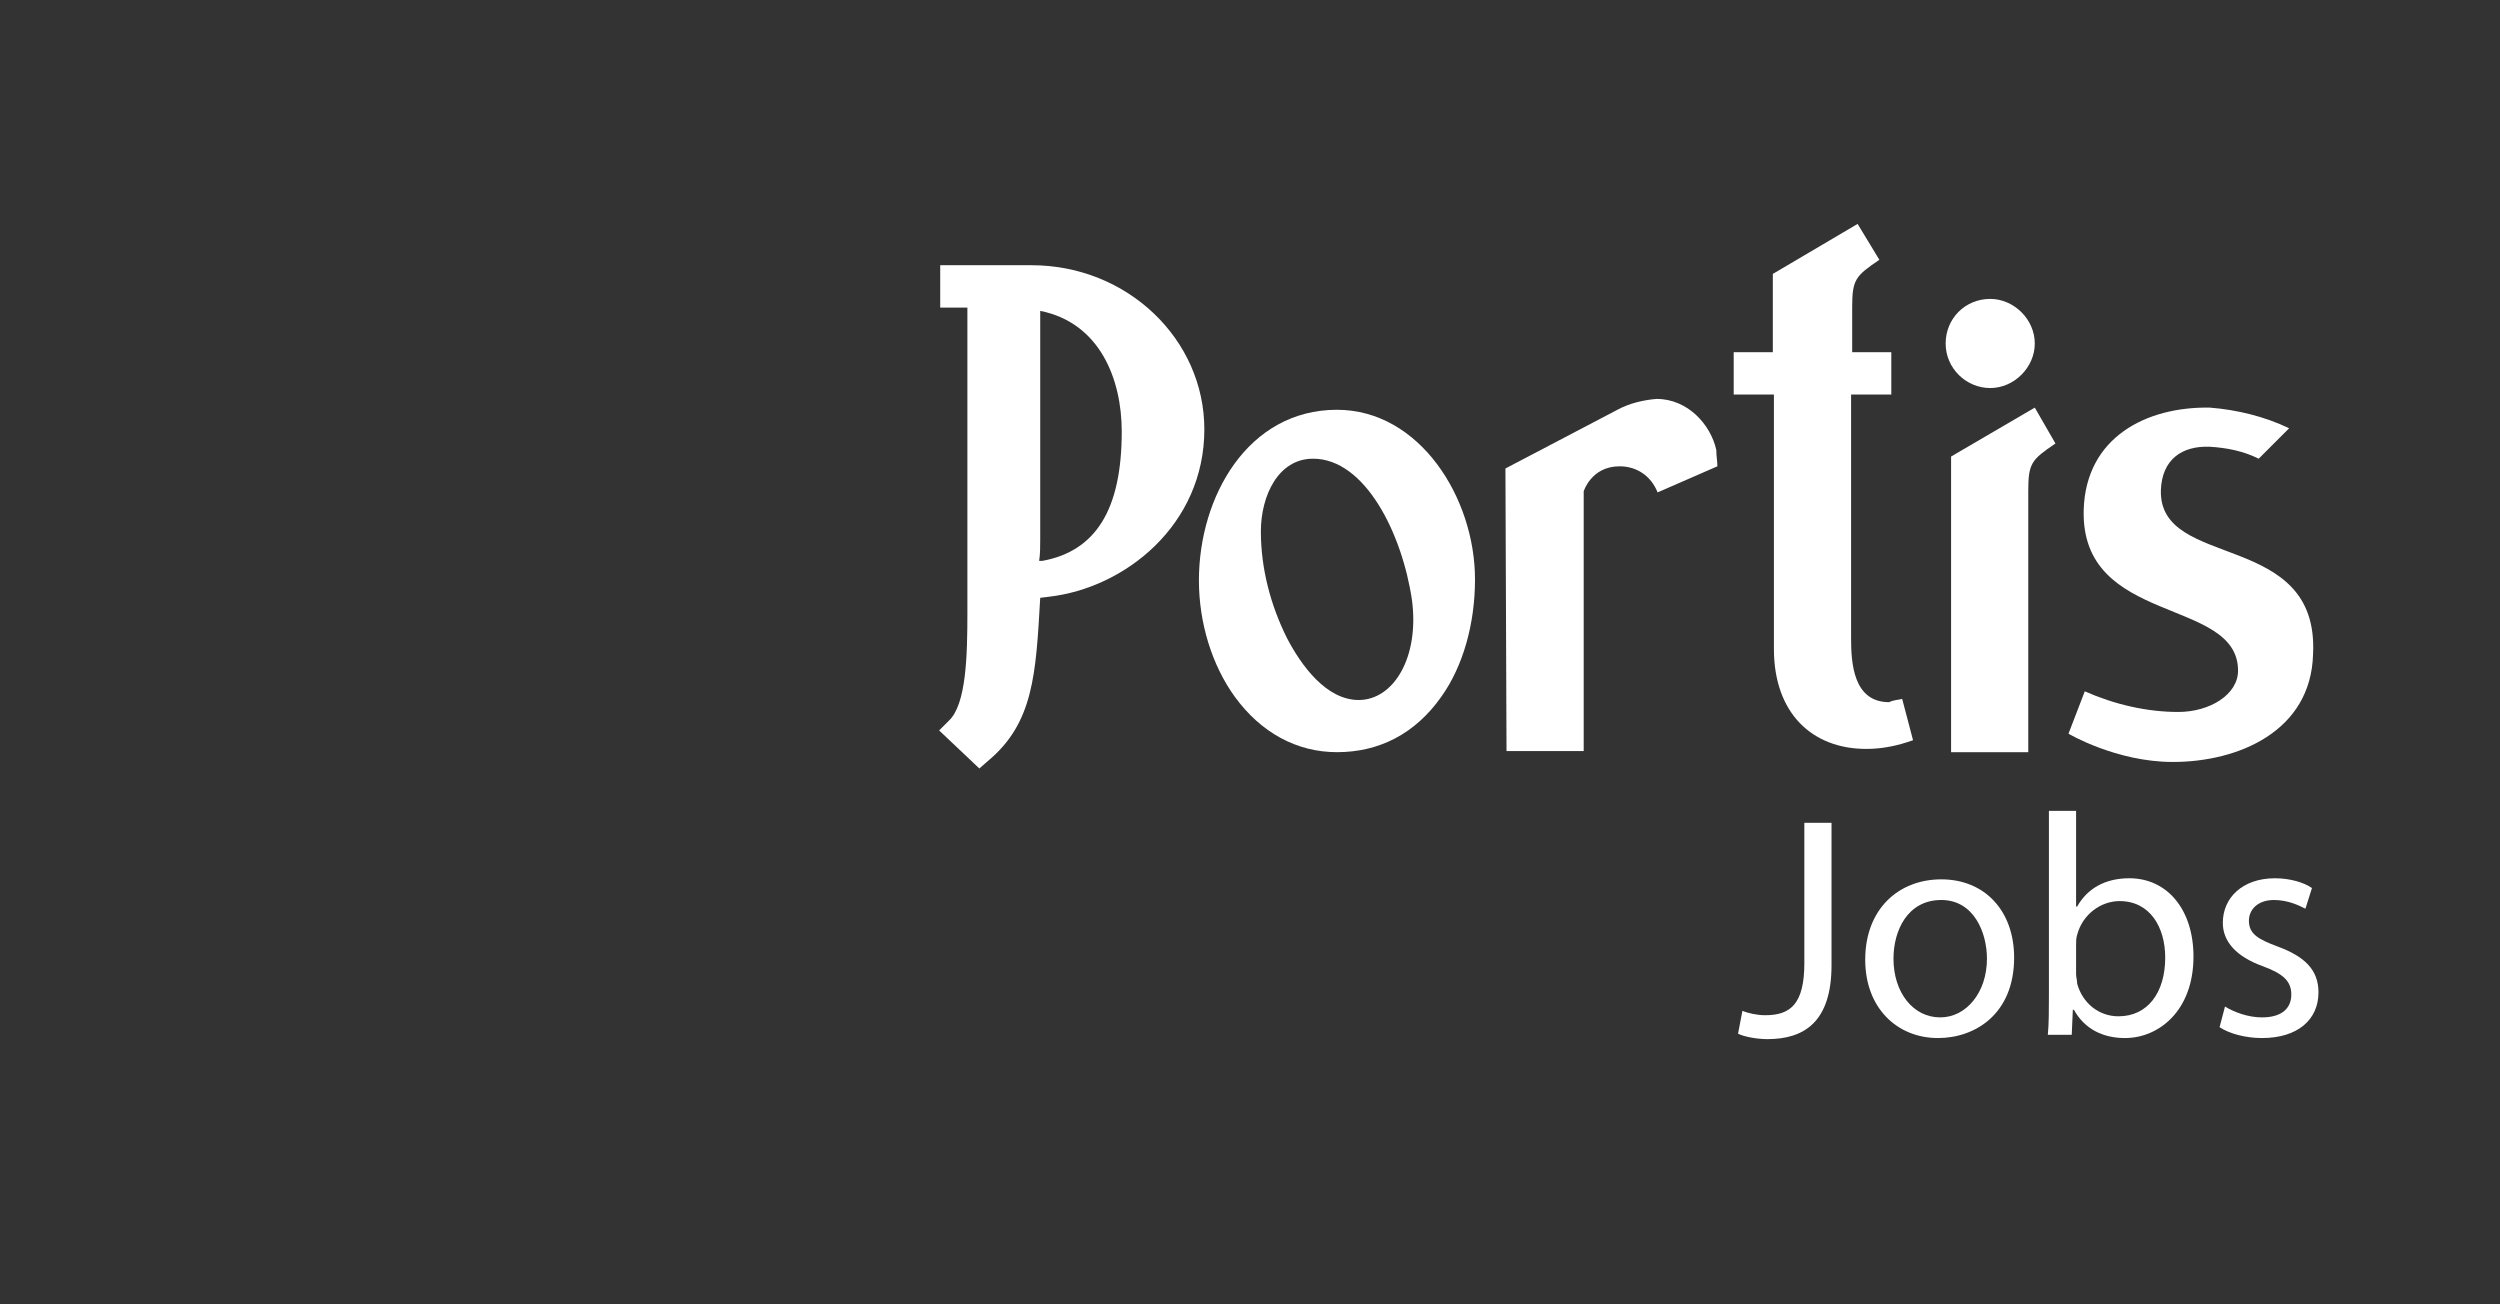
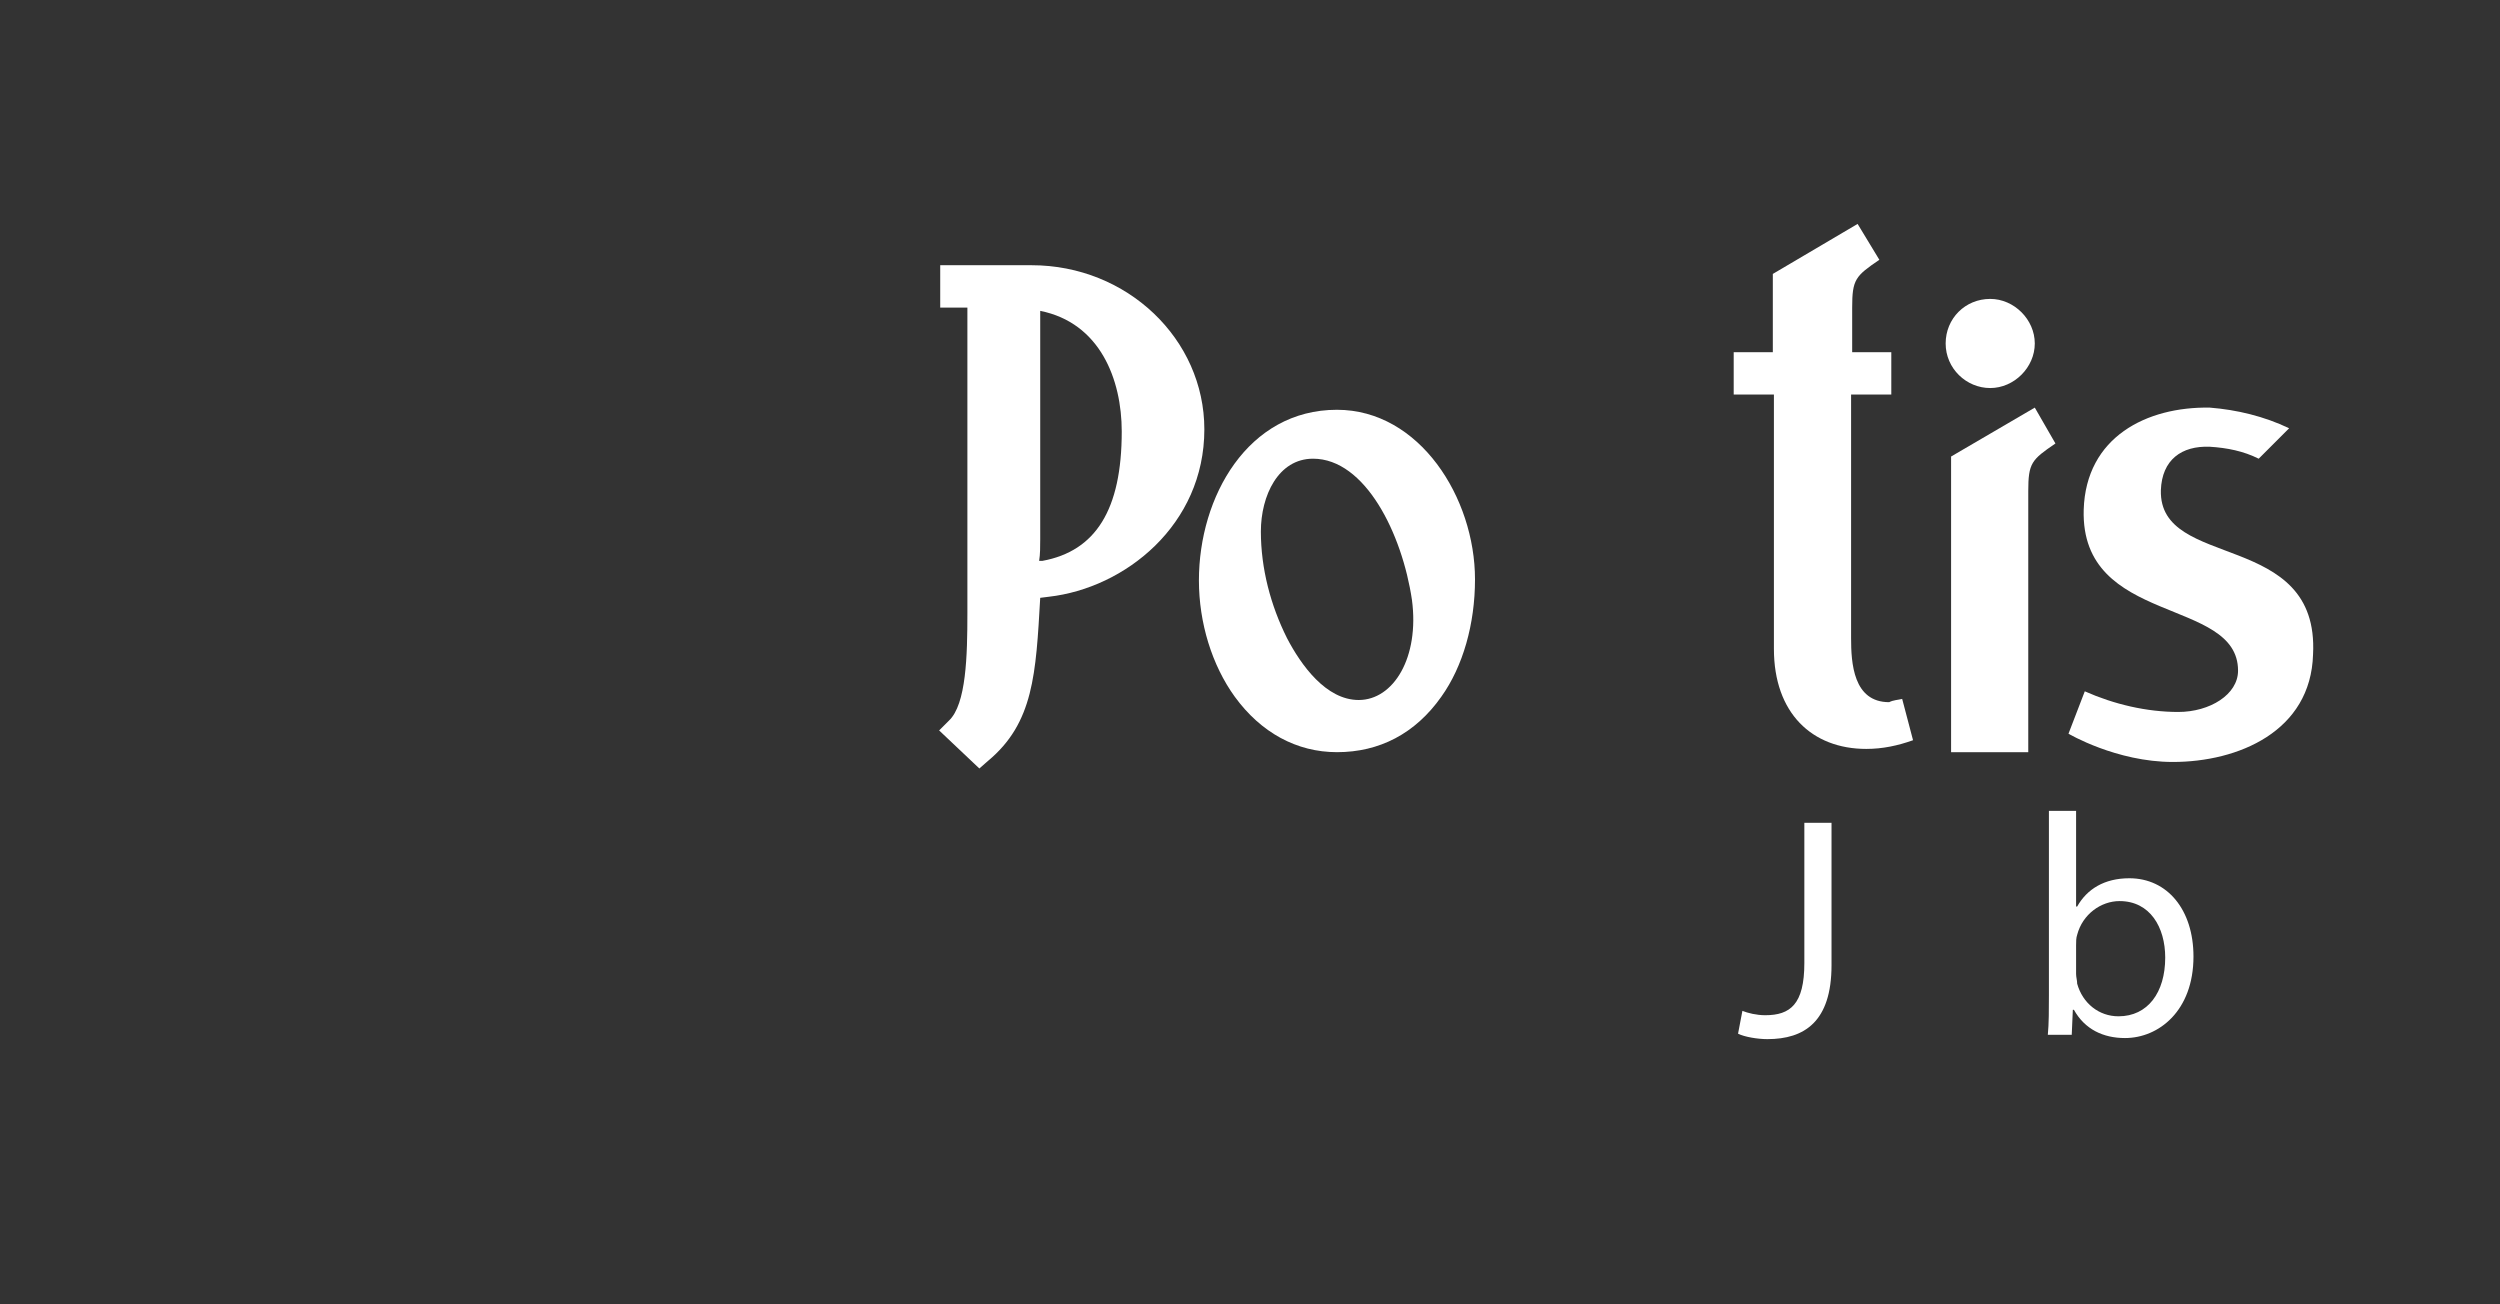
<svg xmlns="http://www.w3.org/2000/svg" version="1.1" id="Ebene_1" x="0px" y="0px" width="230px" height="120px" viewBox="0 0 230 120" style="enable-background:new 0 0 230 120;" xml:space="preserve">
  <rect x="0" y="0" width="230" height="120" fill="#333333" stroke="none" />
  <g>
    <g>
      <path style="fill-rule:evenodd;clip-rule:evenodd;fill:#FFFFFF;" d="M86.5,24.4v3.9H89v24.2v2c0,0.7,0,1.2,0,1.9    c0,3.9-0.1,8.4-1.7,9.9l-0.9,0.9l3.7,3.5l0.8-0.7c4.2-3.5,4.4-8,4.8-15l0.8-0.1c7-0.8,14.3-6.6,14.3-15.4    c0-8.3-7.1-15.1-15.9-15.1L86.5,24.4L86.5,24.4z M95.7,49.6v-21c5.5,1.1,7.5,6.3,7.5,11.1c0,7.2-2.4,11-7.3,11.9h-0.3    C95.7,51,95.7,50.3,95.7,49.6L95.7,49.6z" />
-       <path style="fill-rule:evenodd;clip-rule:evenodd;fill:#FFFFFF;" d="M138.5,43.1l0.1,26h7.1V45.2c0,0,0.7-2.3,3.3-2.3    c1.6,0,2.9,0.9,3.5,2.4l5.5-2.4c0-0.5-0.1-0.9-0.1-1.5c-0.5-2.3-2.6-4.7-5.5-4.7c-1.2,0.1-2.5,0.4-3.6,1l0,0L138.5,43.1z" />
      <path style="fill-rule:evenodd;clip-rule:evenodd;fill:#FFFFFF;" d="M163.1,25.2c0,0,0,6.4,0,7.2h-3.6v3.9h3.7v23.4    c0,5.9,3.5,9.2,8.5,9.2c1.5,0,2.9-0.3,4.3-0.8l-1-3.8c-0.4,0.1-0.8,0.1-1.2,0.3c-3.3,0-3.5-3.6-3.5-5.9V36.3h3.7v-3.9    c0,0-2.5,0-3.6,0v-4.1c0-2.6,0.3-2.9,2.5-4.4l-2-3.3L163.1,25.2z" />
      <path style="fill-rule:evenodd;clip-rule:evenodd;fill:#FFFFFF;" d="M179.5,42v27.2h7.1v-24c0-2.6,0.3-2.9,2.5-4.4l0,0l-1.9-3.3    L179.5,42z" />
      <path style="fill-rule:evenodd;clip-rule:evenodd;fill:#FFFFFF;" d="M179,31.6c0,2.3,1.9,4.1,4.1,4.1s4.1-1.9,4.1-4.1    s-1.9-4.1-4.1-4.1l0,0C180.8,27.5,179,29.3,179,31.6z" />
      <path style="fill-rule:evenodd;clip-rule:evenodd;fill:#FFFFFF;" d="M123,37.7c-8.2,0-12.7,8-12.7,15.7c0,3.9,1.2,7.8,3.3,10.7    c2.4,3.3,5.7,5.1,9.4,5.1c3.9,0,7.2-1.7,9.6-5.1c2-2.8,3.1-6.7,3.1-10.8C135.7,45.8,130.6,37.7,123,37.7z M125,64.4    c-3,0-5.3-3.2-6.6-5.7c-1.5-3-2.4-6.4-2.4-9.8c0-3.3,1.6-6.7,4.8-6.7c4.8,0,8.2,6.9,9.1,13C130.6,60.5,128.2,64.4,125,64.4z" />
      <path style="fill:#FFFFFF;" d="M198.8,45.1c0.1-2.8,1.9-4.1,4.5-4c1.6,0.1,3.1,0.4,4.5,1.1l2.8-2.8c-2.3-1.1-4.8-1.7-7.3-1.9    c-5.8-0.1-11.4,2.7-11.6,9.4c-0.3,10.7,14.2,8,14.2,14.8c0,2.2-2.6,3.8-5.5,3.8c-2.9,0-5.9-0.7-8.6-1.9l-1.5,3.9    c0,0,4.4,2.6,9.6,2.6c6,0,12.7-2.8,12.9-9.9C213.4,48.7,198.6,52.5,198.8,45.1z" />
    </g>
    <g>
      <path style="fill:#FFFFFF;" d="M166,75.7h2.5v13.1c0,5.2-2.5,6.8-5.9,6.8c-0.9,0-2.1-0.2-2.7-0.5l0.4-2.1c0.5,0.2,1.3,0.4,2.1,0.4    c2.3,0,3.6-1,3.6-4.8V75.7z" />
-       <path style="fill:#FFFFFF;" d="M185.3,88.1c0,5.2-3.6,7.4-7,7.4c-3.8,0-6.7-2.8-6.7-7.2c0-4.7,3.1-7.4,7-7.4    C182.6,80.9,185.3,83.8,185.3,88.1z M174.2,88.2c0,3.1,1.8,5.4,4.3,5.4c2.4,0,4.3-2.3,4.3-5.4c0-2.4-1.2-5.4-4.2-5.4    C175.5,82.8,174.2,85.6,174.2,88.2z" />
      <path style="fill:#FFFFFF;" d="M188.4,95.2c0.1-1,0.1-2.4,0.1-3.6v-17h2.5v8.8h0.1c0.9-1.6,2.5-2.6,4.8-2.6c3.5,0,5.9,2.9,5.9,7.2    c0,5-3.2,7.5-6.3,7.5c-2,0-3.7-0.8-4.7-2.6h-0.1l-0.1,2.3H188.4z M191,89.6c0,0.3,0.1,0.6,0.1,0.9c0.5,1.8,2,3,3.8,3    c2.7,0,4.3-2.2,4.3-5.4c0-2.8-1.4-5.2-4.2-5.2c-1.7,0-3.4,1.2-3.9,3.1c-0.1,0.3-0.1,0.6-0.1,1V89.6z" />
-       <path style="fill:#FFFFFF;" d="M204.7,92.6c0.8,0.5,2.1,1,3.4,1c1.9,0,2.7-0.9,2.7-2.1c0-1.2-0.7-1.9-2.6-2.6    c-2.5-0.9-3.7-2.3-3.7-4c0-2.3,1.8-4.1,4.8-4.1c1.4,0,2.7,0.4,3.4,0.9l-0.6,1.9c-0.6-0.3-1.6-0.8-2.9-0.8c-1.5,0-2.3,0.9-2.3,1.9    c0,1.2,0.8,1.7,2.7,2.4c2.4,0.9,3.7,2.1,3.7,4.2c0,2.5-1.9,4.2-5.2,4.2c-1.5,0-3-0.4-3.9-1L204.7,92.6z" />
    </g>
  </g>
</svg>